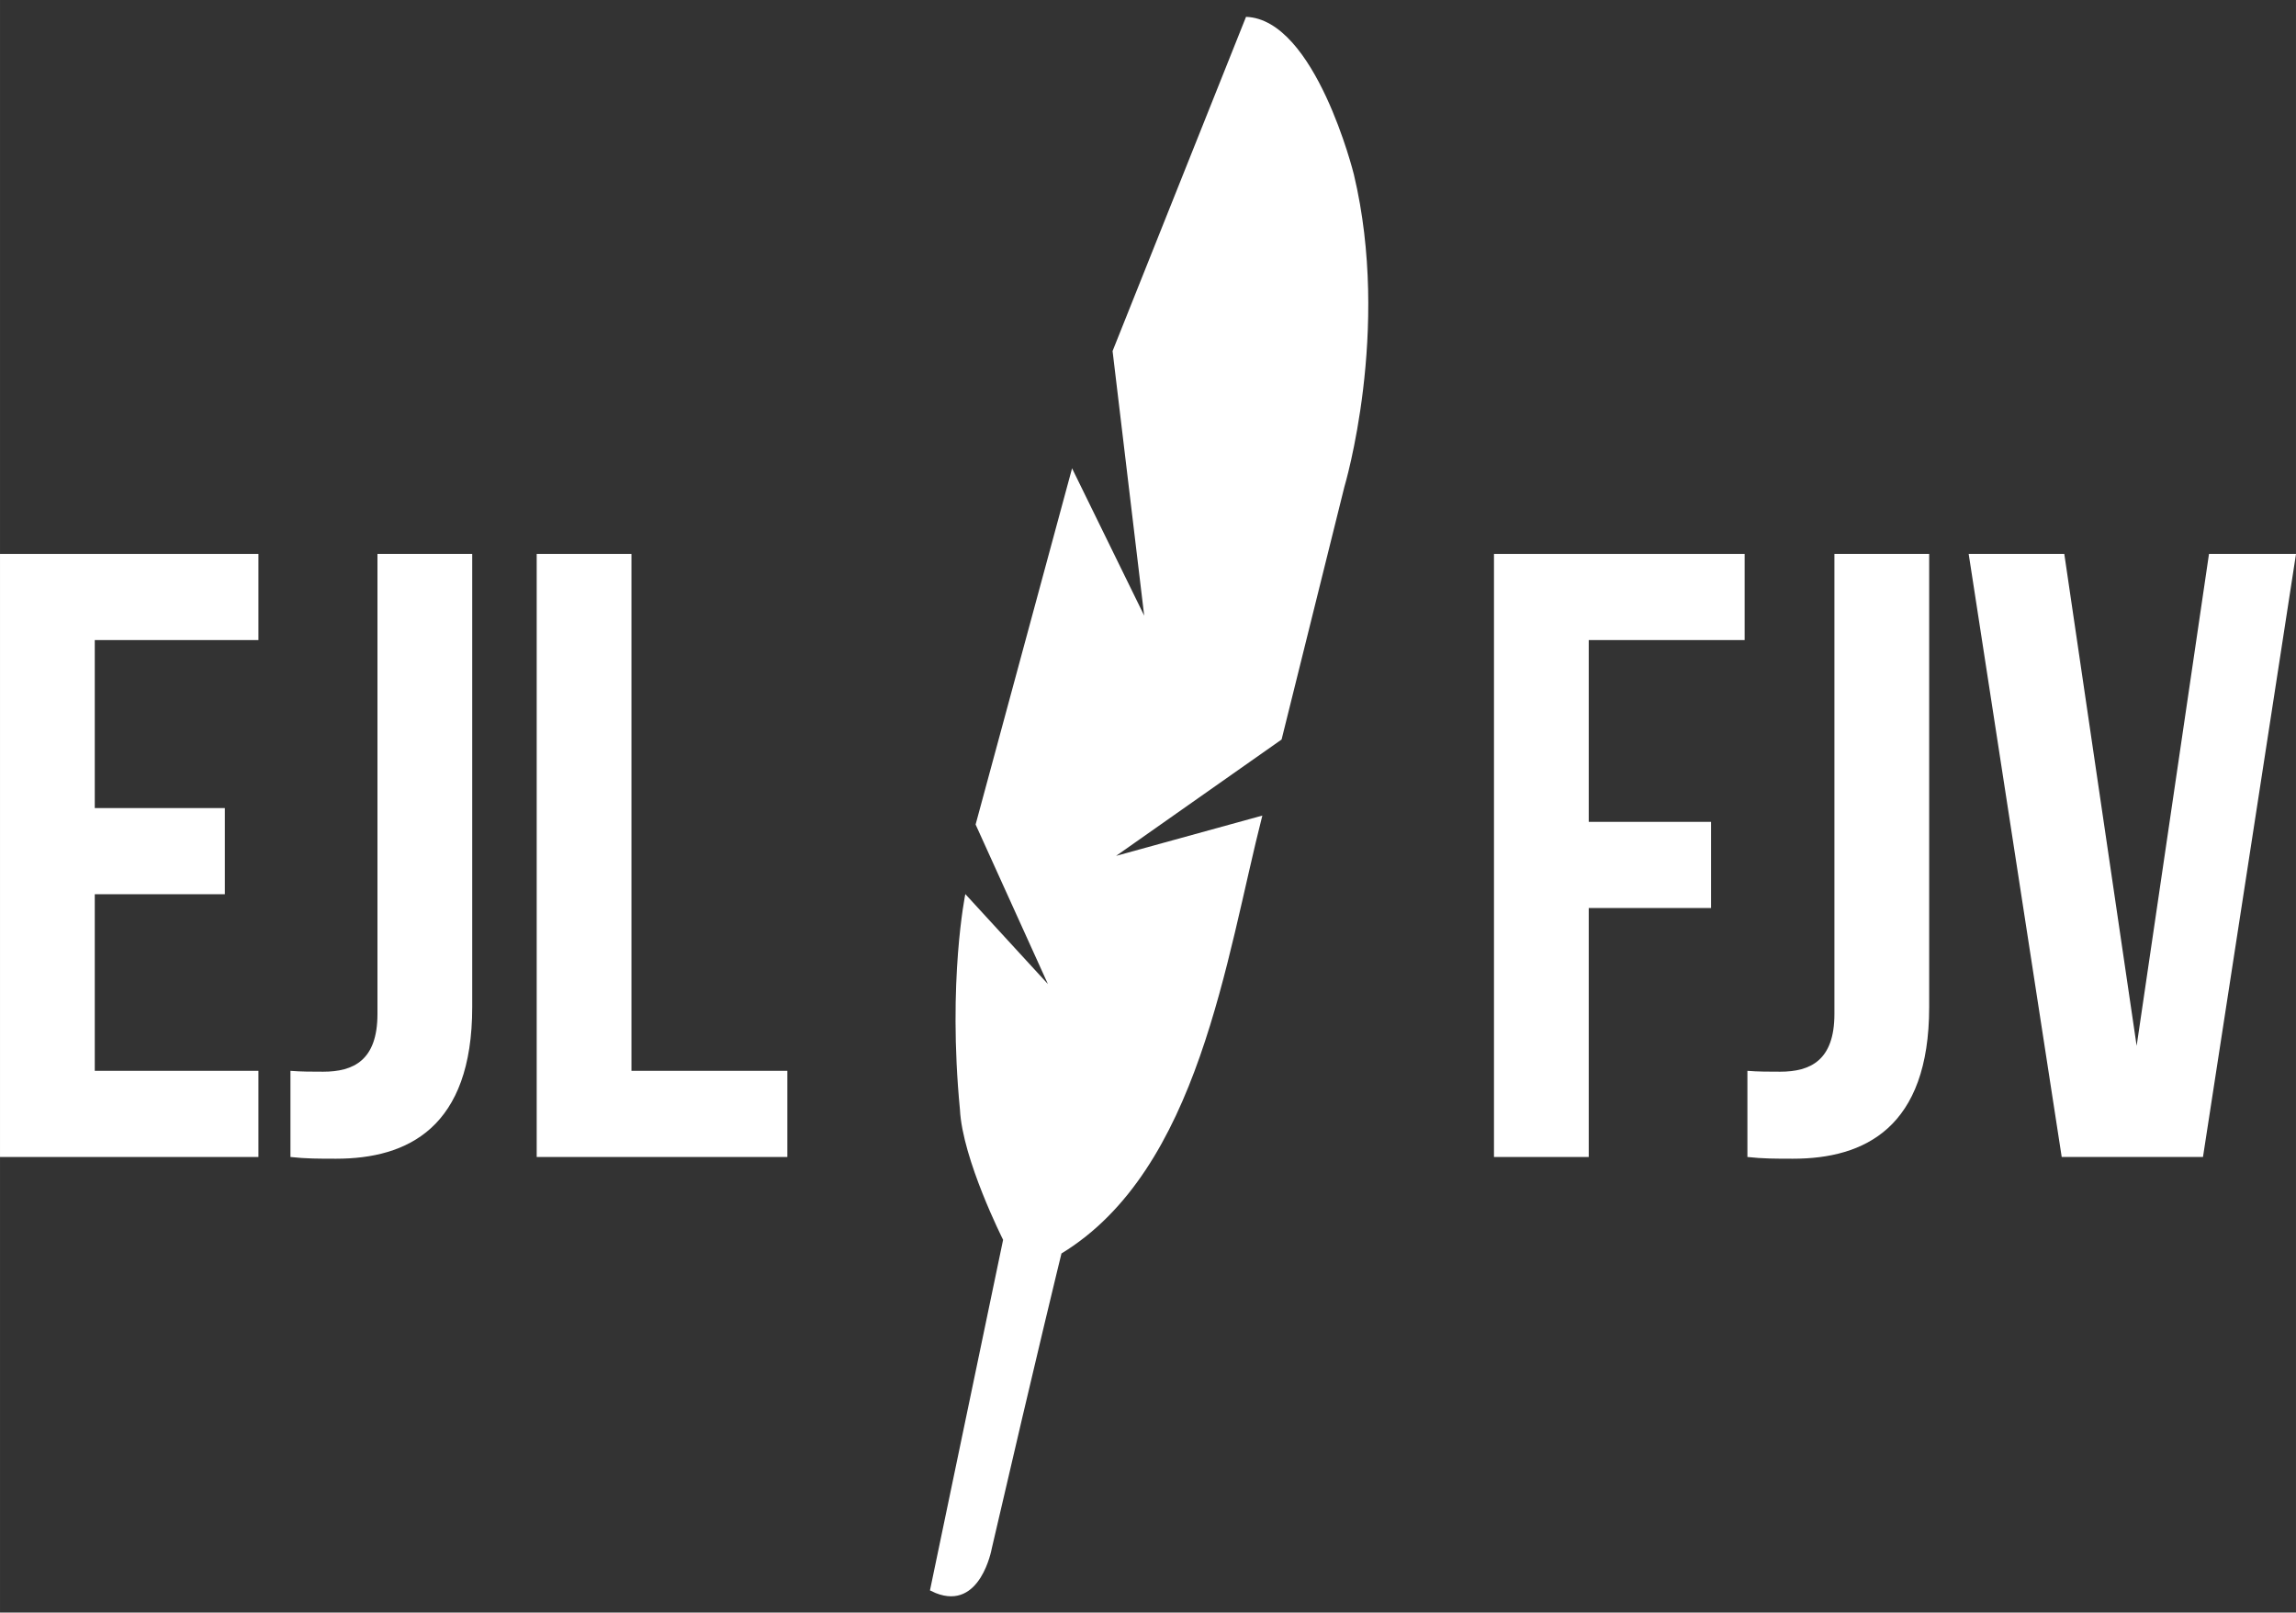
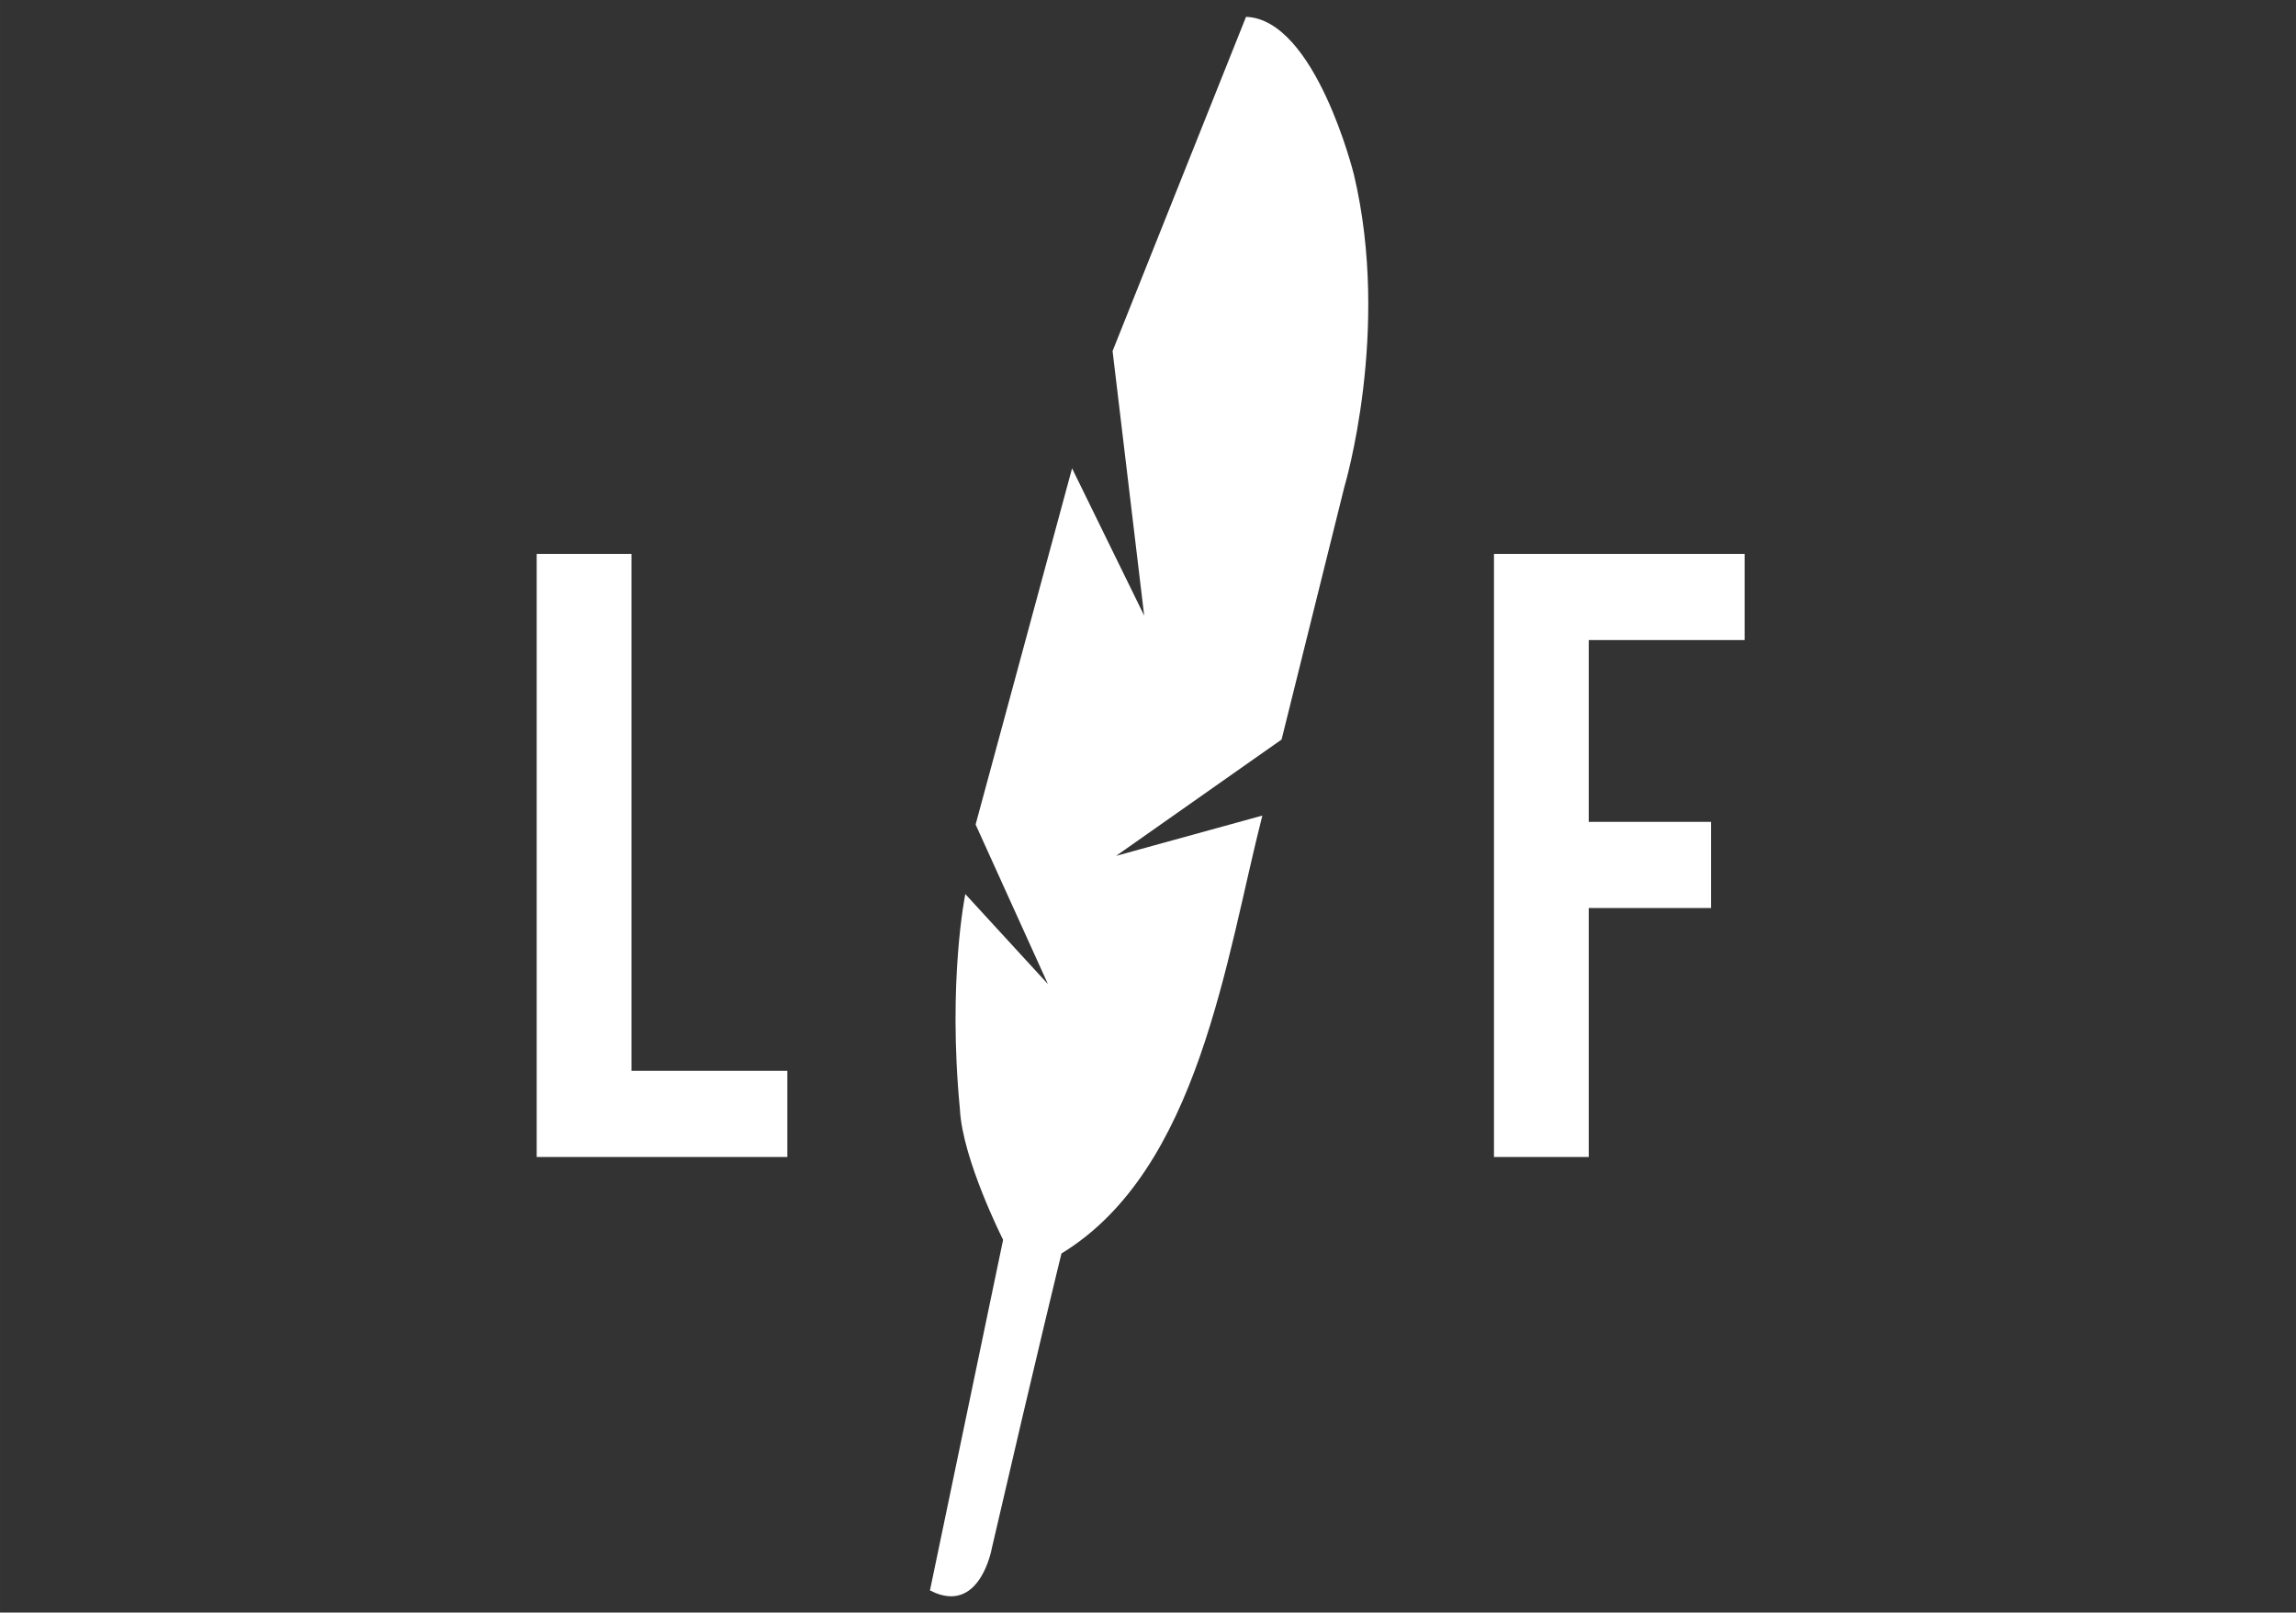
<svg xmlns="http://www.w3.org/2000/svg" xmlns:ns1="http://www.inkscape.org/namespaces/inkscape" xmlns:ns2="http://sodipodi.sourceforge.net/DTD/sodipodi-0.dtd" version="1.1" id="svg9153" viewBox="0 0 139.936 98.264" height="27.732mm" width="39.493mm" ns1:version="0.91 r13725" ns2:docname="logos_final_court_blanc.svg">
  <rect x="0" y="0" width="139.936" height="98.264" fill="#333333" stroke="none" />
  <ns2:namedview pagecolor="#ffffff" bordercolor="#666666" borderopacity="1" objecttolerance="10" gridtolerance="10" guidetolerance="10" ns1:pageopacity="0" ns1:pageshadow="2" ns1:window-width="1881" ns1:window-height="1059" id="namedview123" showgrid="false" ns1:zoom="5.9019768" ns1:cx="78.637312" ns1:cy="69.245953" ns1:window-x="39" ns1:window-y="21" ns1:window-maximized="1" ns1:current-layer="svg9153" />
  <defs id="defs9155" />
  <g id="flowRoot3338-2-1-9-6-4" style="font-style:normal;font-variant:normal;font-weight:normal;font-stretch:normal;font-size:35px;line-height:125%;font-family:'Fjalla One';-inkscape-font-specification:'Fjalla One, Normal';text-align:start;letter-spacing:0px;word-spacing:0px;writing-mode:lr-tb;text-anchor:start;fill:#ffffff;fill-opacity:1;stroke:#000000;stroke-width:1px;stroke-linecap:butt;stroke-linejoin:miter;stroke-opacity:0" transform="translate(-273.885,-245.006)">
-     <path id="path4367" style="font-style:normal;font-variant:normal;font-weight:bold;font-stretch:normal;font-size:52.5px;line-height:125%;font-family:'Bebas Neue';-inkscape-font-specification:'Bebas Neue Bold';text-align:start;writing-mode:lr-tb;text-anchor:start;fill:#ffffff;stroke:#000000;stroke-opacity:0" d="m 279.66,284.01 9.975,0 0,-5.25 -15.75,0 0,36.75 15.75,0 0,-5.25 -9.975,0 0,-10.762 7.928,0 0,-5.25 -7.928,0 0,-10.238 z" ns1:connector-curvature="0" />
-     <path id="path4369" style="font-style:normal;font-variant:normal;font-weight:bold;font-stretch:normal;font-size:52.5px;line-height:125%;font-family:'Bebas Neue';-inkscape-font-specification:'Bebas Neue Bold';text-align:start;writing-mode:lr-tb;text-anchor:start;fill:#ffffff;stroke:#000000;stroke-opacity:0" d="m 291.587,315.51 c 0.945,0.105 1.732,0.105 2.783,0.105 4.357,0 8.295,-1.89 8.295,-9.24 l 0,-27.615 -5.775,0 0,28.035 c 0,2.835 -1.47,3.518 -3.308,3.518 -0.63,0 -1.365,0 -1.995,-0.052 l 0,5.25 z" ns1:connector-curvature="0" />
    <path id="path4371" style="font-style:normal;font-variant:normal;font-weight:bold;font-stretch:normal;font-size:52.5px;line-height:125%;font-family:'Bebas Neue';-inkscape-font-specification:'Bebas Neue Bold';text-align:start;writing-mode:lr-tb;text-anchor:start;fill:#ffffff;stroke:#000000;stroke-opacity:0" d="m 306.595,315.51 15.277,0 0,-5.25 -9.502,0 0,-31.5 -5.775,0 0,36.75 z" ns1:connector-curvature="0" />
    <path id="path4373" style="font-style:normal;font-variant:normal;font-weight:bold;font-stretch:normal;font-size:52.5px;line-height:125%;font-family:'Bebas Neue';-inkscape-font-specification:'Bebas Neue Bold';text-align:start;writing-mode:lr-tb;text-anchor:start;fill:#ffffff;stroke:#000000;stroke-opacity:0" d="m 370.715,284.01 9.502,0 0,-5.25 -15.277,0 0,36.75 5.775,0 0,-15.172 7.455,0 0,-5.25 -7.455,0 0,-11.078 z" ns1:connector-curvature="0" />
-     <path id="path4375" style="font-style:normal;font-variant:normal;font-weight:bold;font-stretch:normal;font-size:52.5px;line-height:125%;font-family:'Bebas Neue';-inkscape-font-specification:'Bebas Neue Bold';text-align:start;writing-mode:lr-tb;text-anchor:start;fill:#ffffff;stroke:#000000;stroke-opacity:0" d="m 380.386,315.51 c 0.945,0.105 1.732,0.105 2.783,0.105 4.357,0 8.295,-1.89 8.295,-9.24 l 0,-27.615 -5.775,0 0,28.035 c 0,2.835 -1.47,3.518 -3.308,3.518 -0.63,0 -1.365,0 -1.995,-0.052 l 0,5.25 z" ns1:connector-curvature="0" />
-     <path id="path4377" style="font-style:normal;font-variant:normal;font-weight:bold;font-stretch:normal;font-size:52.5px;line-height:125%;font-family:'Bebas Neue';-inkscape-font-specification:'Bebas Neue Bold';text-align:start;writing-mode:lr-tb;text-anchor:start;fill:#ffffff;stroke:#000000;stroke-opacity:0" d="m 399.699,278.76 -5.827,0 5.67,36.75 8.61,0 5.67,-36.75 -5.303,0 -4.41,29.977 -4.41,-29.977 z" ns1:connector-curvature="0" />
  </g>
-   <path style="display:inline;fill:#ffffff;fill-rule:evenodd;stroke:#000000;stroke-width:2;stroke-linecap:butt;stroke-linejoin:miter;stroke-miterlimit:4;stroke-dasharray:none;stroke-opacity:0" d="m 56.679,96.915 4.458,-21.365 c 0,0 -2.48,-4.91 -2.631,-7.936 -0.757,-7.869 0.328,-13.131 0.328,-13.131 l 5.034,5.483 -4.407,-9.723 5.879,-21.704 4.396,8.976 -1.927,-16.123 8.134,-20.366 c 4.237,0.151 6.573,9.606 6.573,9.606 2.27,9.533 -0.579,19.034 -0.579,19.034 l -3.827,15.398 -10.087,7.09 8.914,-2.456 c -2.213,8.666 -3.859,21.577 -12.243,26.685 0,0 -1.376,5.583 -4.251,17.991 0,0 -0.677,3.799 -3.417,2.701 z" id="path4680-3-1-03-1-9" ns1:connector-curvature="0" />
+   <path style="display:inline;fill:#ffffff;fill-rule:evenodd;stroke:#000000;stroke-width:2;stroke-linecap:butt;stroke-linejoin:miter;stroke-miterlimit:4;stroke-dasharray:none;stroke-opacity:0" d="m 56.679,96.915 4.458,-21.365 c 0,0 -2.48,-4.91 -2.631,-7.936 -0.757,-7.869 0.328,-13.131 0.328,-13.131 l 5.034,5.483 -4.407,-9.723 5.879,-21.704 4.396,8.976 -1.927,-16.123 8.134,-20.366 c 4.237,0.151 6.573,9.606 6.573,9.606 2.27,9.533 -0.579,19.034 -0.579,19.034 l -3.827,15.398 -10.087,7.09 8.914,-2.456 c -2.213,8.666 -3.859,21.577 -12.243,26.685 0,0 -1.376,5.583 -4.251,17.991 0,0 -0.677,3.799 -3.417,2.701 " id="path4680-3-1-03-1-9" ns1:connector-curvature="0" />
</svg>